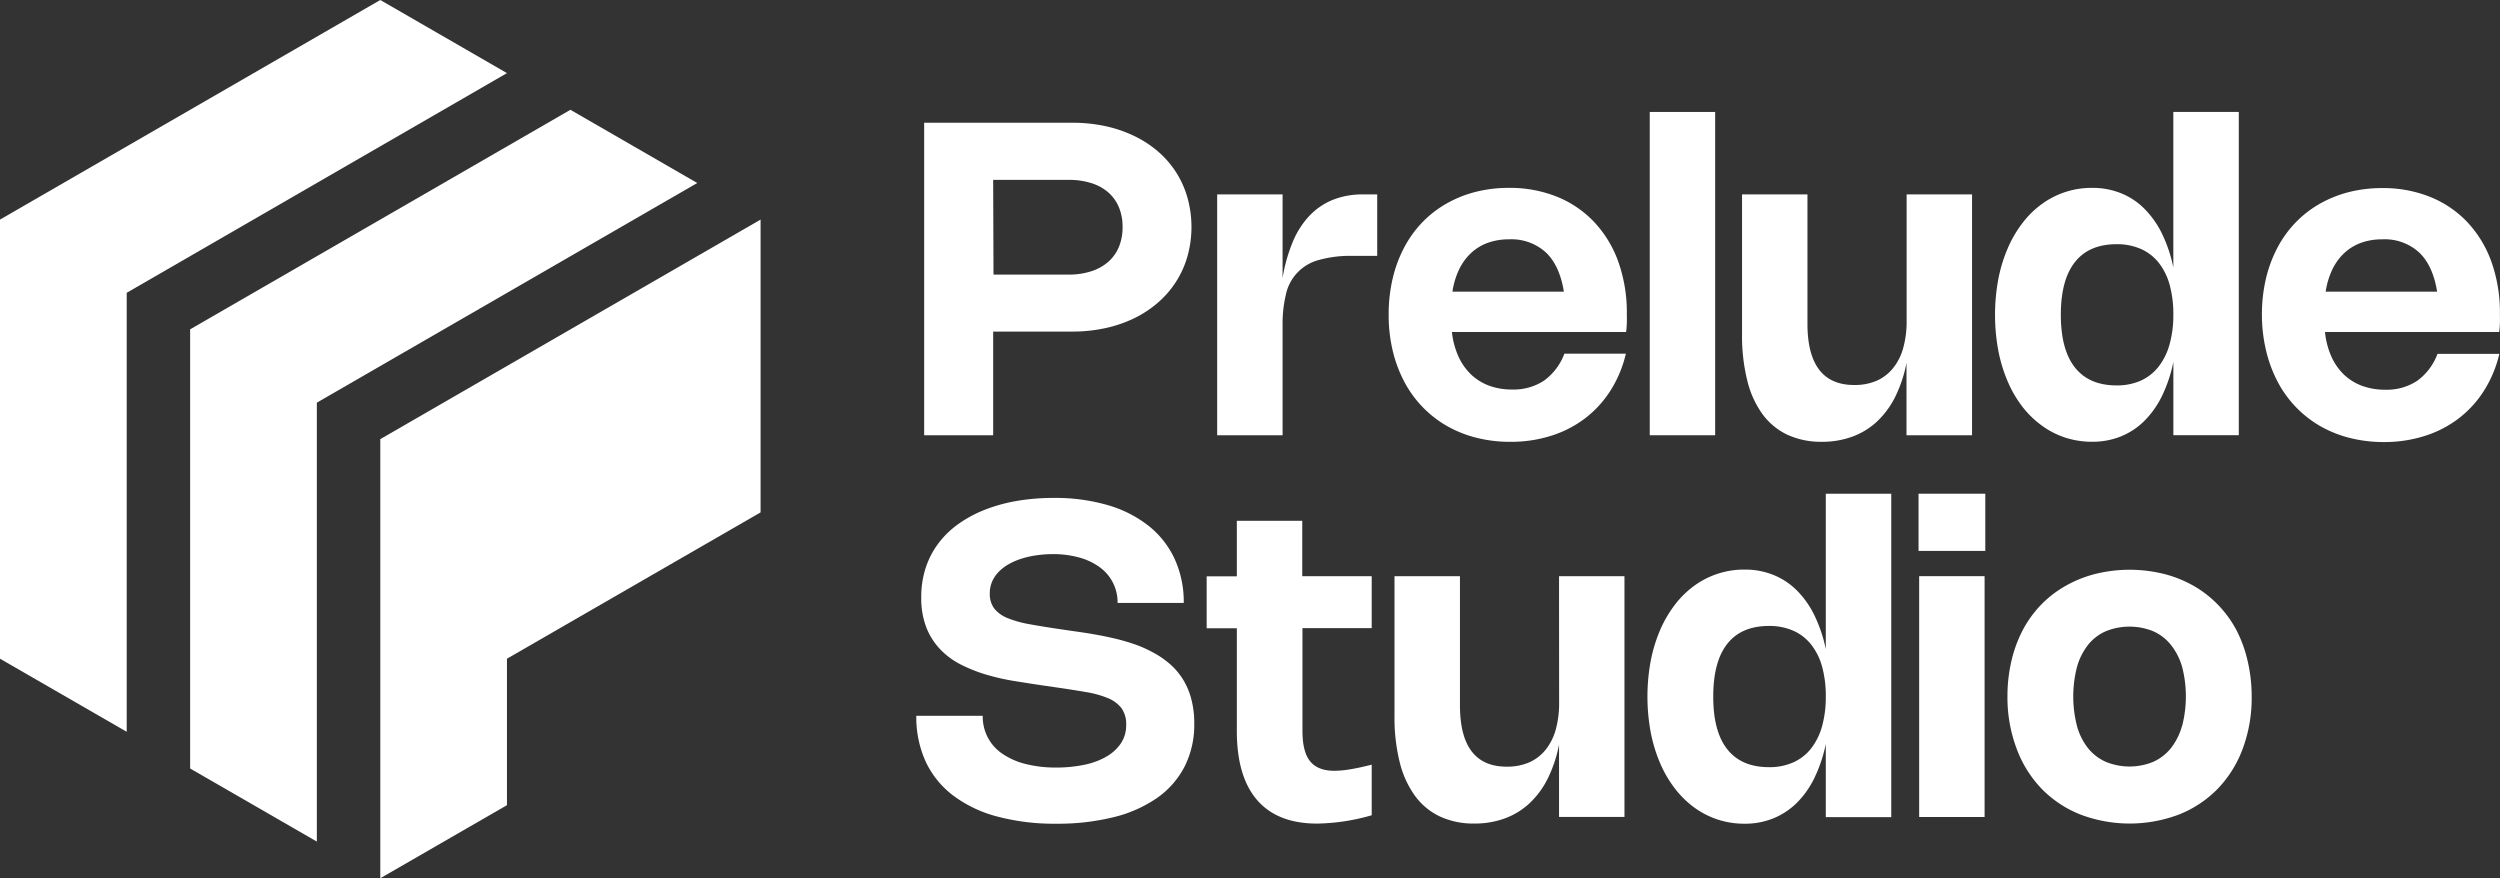
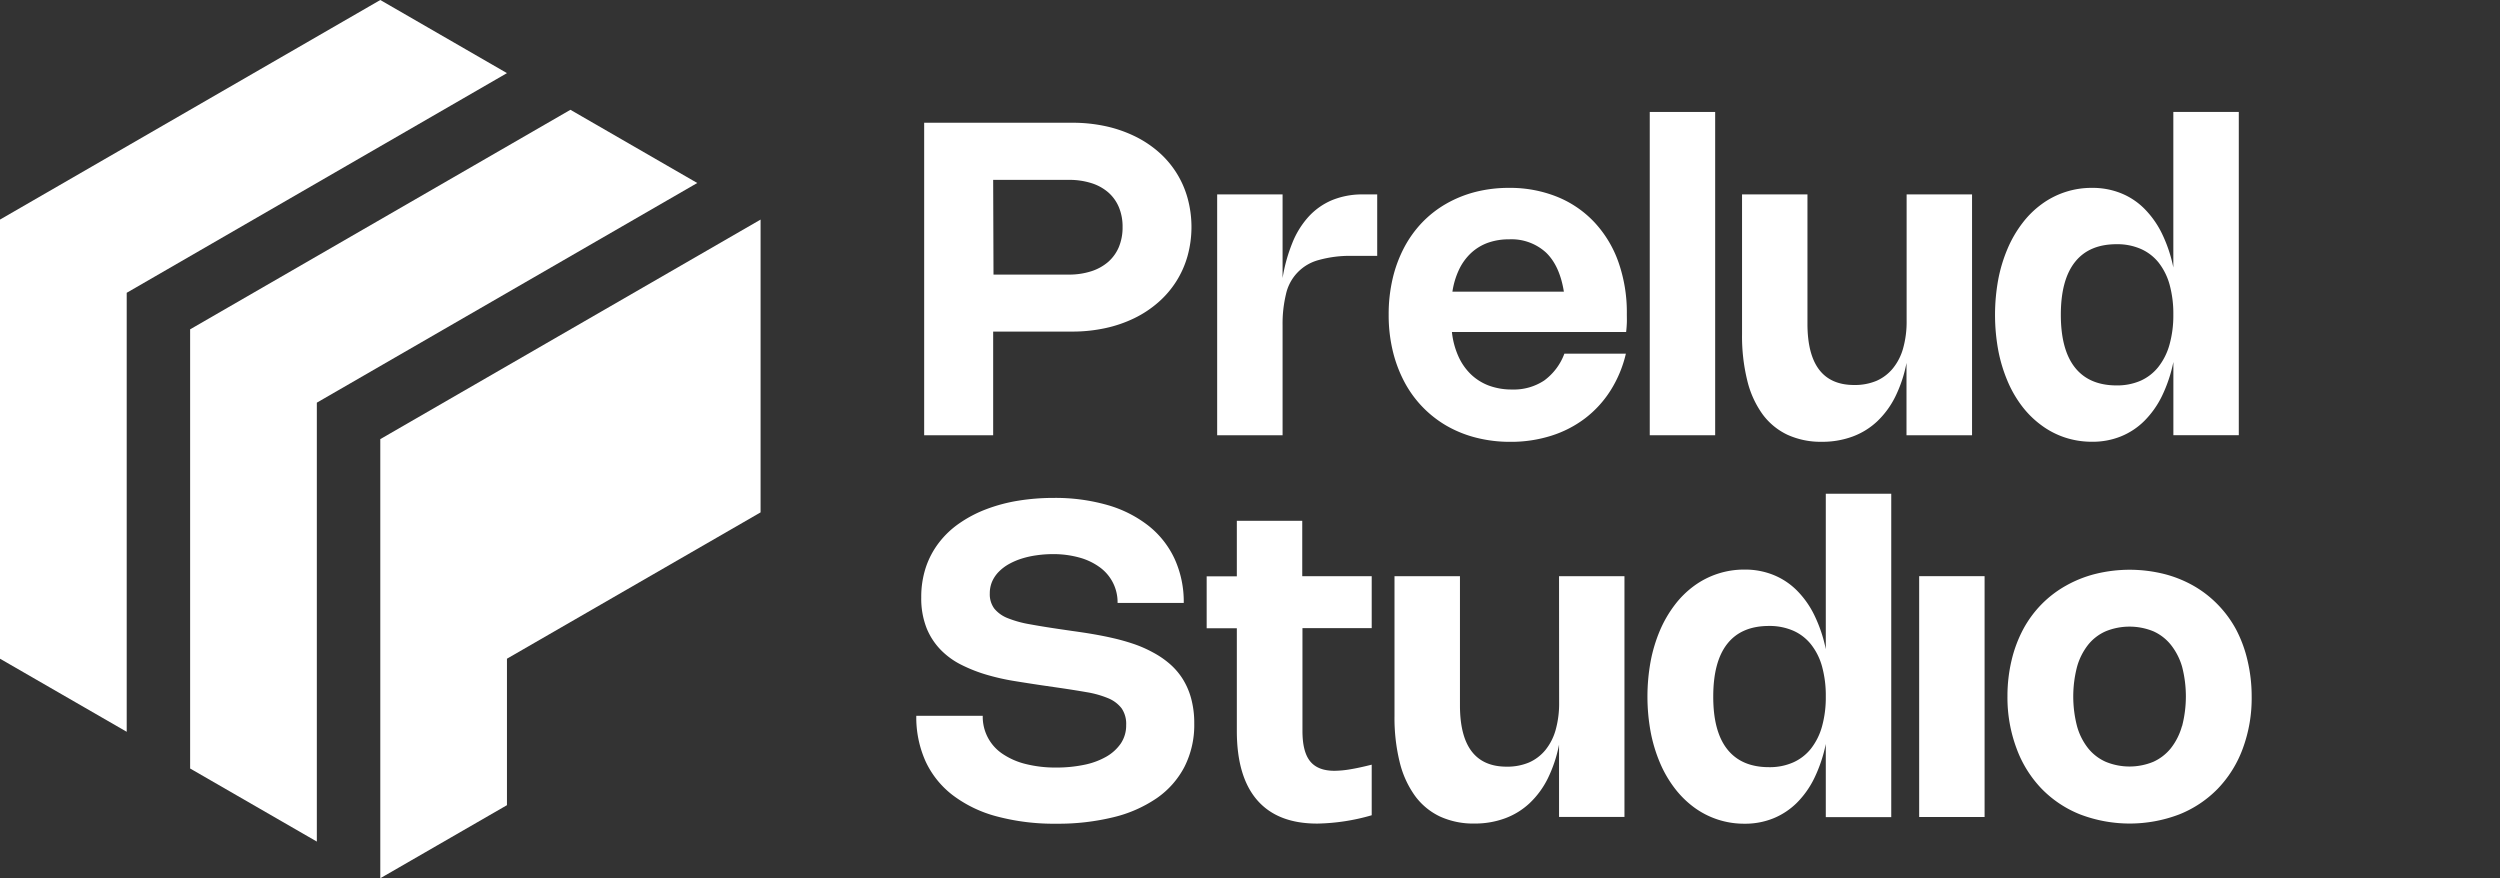
<svg xmlns="http://www.w3.org/2000/svg" viewBox="0 0 600 210.78">
  <rect x="0" y="0" width="600" height="210.78" fill="#333333" stroke="none" />
  <defs>
    <style>.cls-1{fill:#fff;}</style>
  </defs>
  <g id="Layer_2" data-name="Layer 2">
    <g id="Layer_1-2" data-name="Layer 1">
      <path class="cls-1" d="M238.36,79.58h18.93a37.21,37.21,0,0,0,8-.83,30.68,30.68,0,0,0,6.94-2.38,25.79,25.79,0,0,0,5.73-3.79A22.91,22.91,0,0,0,285,61.48a26.15,26.15,0,0,0,0-14,22.71,22.71,0,0,0-7-11.06,25.92,25.92,0,0,0-5.73-3.76,31.08,31.08,0,0,0-6.95-2.38,37.27,37.27,0,0,0-8-.82H221.8v75h16.56Zm0-36.41h18.17a17.54,17.54,0,0,1,5.37.77A11.37,11.37,0,0,1,266,46.19a9.68,9.68,0,0,1,2.54,3.56,12.1,12.1,0,0,1,.88,4.74,12.28,12.28,0,0,1-.89,4.79,9.83,9.83,0,0,1-2.57,3.58,11.67,11.67,0,0,1-4.08,2.25,17.25,17.25,0,0,1-5.44.79h-18Z" />
      <path class="cls-1" d="M319.63,48.06a16.09,16.09,0,0,0-5.62,4,20.89,20.89,0,0,0-3.88,6.32,38.81,38.81,0,0,0-2.31,8.36V46.66h-15.7v57.8h15.7V78.06a30.25,30.25,0,0,1,.8-7.4,10.88,10.88,0,0,1,7.86-8.25,27.71,27.71,0,0,1,8-1h6.05V46.66h-3.43A19,19,0,0,0,319.63,48.06Z" />
      <path class="cls-1" d="M382.69,53.38a25.21,25.21,0,0,0-8.93-6.13,30.23,30.23,0,0,0-11.63-2.16,32.4,32.4,0,0,0-8.13,1,28.25,28.25,0,0,0-7,2.86,25.83,25.83,0,0,0-5.76,4.53,26.7,26.7,0,0,0-4.31,6.06,31.27,31.27,0,0,0-2.71,7.4,37.43,37.43,0,0,0-.94,8.56,36.86,36.86,0,0,0,.95,8.58,31.48,31.48,0,0,0,2.74,7.42,26.44,26.44,0,0,0,10.18,10.67,28,28,0,0,0,7.11,2.87,32.92,32.92,0,0,0,8.21,1,32,32,0,0,0,9.82-1.46,26.61,26.61,0,0,0,8.14-4.19,25.69,25.69,0,0,0,6.09-6.66,28.72,28.72,0,0,0,3.69-8.85H375.45a14,14,0,0,1-4.84,6.44,13.19,13.19,0,0,1-7.72,2.16,15.69,15.69,0,0,1-5.57-.94A12.65,12.65,0,0,1,353,89.82a13.86,13.86,0,0,1-3-4.33,19.12,19.12,0,0,1-1.54-5.81h41.81c.09-.73.14-1.45.17-2.16s0-1.41,0-2.11a36.39,36.39,0,0,0-2-12.46A27.33,27.33,0,0,0,382.69,53.38ZM348.58,70a18.76,18.76,0,0,1,1.61-5.34,13.1,13.1,0,0,1,2.87-3.94,11.85,11.85,0,0,1,4-2.44,14.8,14.8,0,0,1,5.11-.84,12.27,12.27,0,0,1,8.86,3.16q3.3,3.16,4.3,9.4Z" />
      <rect class="cls-1" x="395.94" y="26.87" width="15.7" height="77.59" />
      <path class="cls-1" d="M473.29,104.46V46.66h-15.7V77a23.54,23.54,0,0,1-.84,6.59,13.24,13.24,0,0,1-2.45,4.81,10.55,10.55,0,0,1-3.94,3,13.43,13.43,0,0,1-5.35,1q-11.22,0-11.22-14.73V46.66h-15.7V80.23a44.42,44.42,0,0,0,1.25,11.08A23,23,0,0,0,423,99.4a15.77,15.77,0,0,0,6,4.95,19.24,19.24,0,0,0,8.25,1.68,20.92,20.92,0,0,0,7.35-1.25,17.47,17.47,0,0,0,5.91-3.64,21,21,0,0,0,4.35-5.92,31.74,31.74,0,0,0,2.7-8.12v17.36Z" />
      <path class="cls-1" d="M490,102.11a20.06,20.06,0,0,0,5.65,2.91,20.61,20.61,0,0,0,6.49,1,18,18,0,0,0,6.89-1.29,17,17,0,0,0,5.62-3.72,22.16,22.16,0,0,0,4.24-6,34.49,34.49,0,0,0,2.72-8.13v17.57h15.7V26.87H521.6V64.19a34.16,34.16,0,0,0-2.72-8.11,22.32,22.32,0,0,0-4.24-6A16.71,16.71,0,0,0,509,46.36a18.21,18.21,0,0,0-6.89-1.27A20.19,20.19,0,0,0,490,49a22.3,22.3,0,0,0-4.66,4.6,28.21,28.21,0,0,0-3.53,6.1,36,36,0,0,0-2.23,7.37,47.08,47.08,0,0,0,0,17,36.24,36.24,0,0,0,2.23,7.39,27.74,27.74,0,0,0,3.53,6.1A22.8,22.8,0,0,0,490,102.11Zm8-39.23q3.38-4.27,10-4.27a14.14,14.14,0,0,1,5.79,1.13A11.28,11.28,0,0,1,518.05,63a15.08,15.08,0,0,1,2.65,5.3,26.28,26.28,0,0,1,.9,7.21,25.94,25.94,0,0,1-.92,7.2A15.24,15.24,0,0,1,518,88.07a11.35,11.35,0,0,1-4.27,3.31A14.09,14.09,0,0,1,508,92.5q-6.6,0-10-4.28T494.6,75.54Q494.6,67.16,498,62.88Z" />
-       <path class="cls-1" d="M598,63a27.33,27.33,0,0,0-5.73-9.57,25.21,25.21,0,0,0-8.93-6.13,30.23,30.23,0,0,0-11.63-2.16,32.4,32.4,0,0,0-8.13,1,28.25,28.25,0,0,0-7,2.86,25.83,25.83,0,0,0-5.76,4.53,26.7,26.7,0,0,0-4.31,6.06,31.27,31.27,0,0,0-2.71,7.4,37.43,37.43,0,0,0-.94,8.56,36.86,36.86,0,0,0,1,8.58,31.48,31.48,0,0,0,2.74,7.42,26.44,26.44,0,0,0,10.18,10.67,28,28,0,0,0,7.11,2.87,32.92,32.92,0,0,0,8.21,1,32,32,0,0,0,9.82-1.46,26.61,26.61,0,0,0,8.14-4.19,25.69,25.69,0,0,0,6.09-6.66,28.72,28.72,0,0,0,3.69-8.85H585a14,14,0,0,1-4.84,6.44,13.19,13.19,0,0,1-7.72,2.16,15.69,15.69,0,0,1-5.57-.94,12.65,12.65,0,0,1-4.35-2.71,13.86,13.86,0,0,1-3-4.33A19.12,19.12,0,0,1,558,79.68h41.81c.09-.73.14-1.45.17-2.16s0-1.41,0-2.11A36.39,36.39,0,0,0,598,63Zm-39.84,7a18.76,18.76,0,0,1,1.61-5.34,13.1,13.1,0,0,1,2.87-3.94,11.85,11.85,0,0,1,4-2.44,14.8,14.8,0,0,1,5.11-.84,12.27,12.27,0,0,1,8.86,3.16q3.3,3.16,4.3,9.4Z" />
      <path class="cls-1" d="M283.83,162.92a16.39,16.39,0,0,0-3.14-3.63,21.53,21.53,0,0,0-4-2.72,29.31,29.31,0,0,0-4.54-2,50.61,50.61,0,0,0-4.89-1.39c-1.66-.39-3.32-.71-5-1s-3.28-.52-4.85-.74L254.4,151q-4.11-.6-7.26-1.18a26,26,0,0,1-5.28-1.46,7.83,7.83,0,0,1-3.23-2.3,5.76,5.76,0,0,1-1.08-3.63,7.12,7.12,0,0,1,.57-2.88,7.89,7.89,0,0,1,1.62-2.36,10.76,10.76,0,0,1,2.45-1.84,16.59,16.59,0,0,1,3.09-1.31,21.66,21.66,0,0,1,3.57-.78,26.84,26.84,0,0,1,3.82-.27,23.3,23.3,0,0,1,6.37.82,15,15,0,0,1,4.9,2.33,10.36,10.36,0,0,1,4.28,8.57H284.1a24.76,24.76,0,0,0-2.18-10.55,21.86,21.86,0,0,0-6.22-7.93,28.72,28.72,0,0,0-9.83-5,45.34,45.34,0,0,0-13-1.73,52.7,52.7,0,0,0-8.58.68,39,39,0,0,0-7.64,2.05,29.73,29.73,0,0,0-6.41,3.37,21.51,21.51,0,0,0-4.9,4.65,20.24,20.24,0,0,0-3.14,5.92,22.57,22.57,0,0,0-1.1,7.18,19.48,19.48,0,0,0,1.27,7.37,16.16,16.16,0,0,0,3.45,5.29,18.44,18.44,0,0,0,5.06,3.62A36.06,36.06,0,0,0,237,162a54.64,54.64,0,0,0,6.53,1.46q3.33.54,6.42,1l4,.58q3.86.56,6.88,1.09a23.36,23.36,0,0,1,5.14,1.45,7.78,7.78,0,0,1,3.21,2.41,6.57,6.57,0,0,1,1.1,4,7.75,7.75,0,0,1-1.31,4.48,10.61,10.61,0,0,1-3.58,3.2,17.85,17.85,0,0,1-5.32,1.91,32.4,32.4,0,0,1-6.54.63,29.26,29.26,0,0,1-7.37-.85,17.25,17.25,0,0,1-5.57-2.45,10.68,10.68,0,0,1-4.73-9.12H219.91a25.79,25.79,0,0,0,2.22,10.92,21.76,21.76,0,0,0,6.52,8.13,30.32,30.32,0,0,0,10.55,5.09,53.3,53.3,0,0,0,14.36,1.76,55.57,55.57,0,0,0,13.63-1.55,31.48,31.48,0,0,0,10.42-4.57,20.87,20.87,0,0,0,6.66-7.53,22.17,22.17,0,0,0,2.35-10.39,22.4,22.4,0,0,0-.74-6A17.35,17.35,0,0,0,283.83,162.92Z" />
      <path class="cls-1" d="M312.54,125h-15.7v13.32H289.6v12.47h7.24v24.64q0,11,4.91,16.63t14.46,5.6a49.57,49.57,0,0,0,13-2V183.52q-3,.76-5.14,1.11a23.7,23.7,0,0,1-3.8.36c-2.68,0-4.62-.77-5.85-2.3s-1.83-3.95-1.83-7.27V150.75h16.62V138.28H312.54Z" />
      <path class="cls-1" d="M374.19,168.6a23.56,23.56,0,0,1-.84,6.6A13.39,13.39,0,0,1,370.9,180a10.59,10.59,0,0,1-3.95,3,13.4,13.4,0,0,1-5.35,1q-11.21,0-11.21-14.73V138.28H334.68v33.57a44.42,44.42,0,0,0,1.25,11.08,23.22,23.22,0,0,0,3.68,8.09,15.8,15.8,0,0,0,6,4.95,19.16,19.16,0,0,0,8.24,1.68,20.84,20.84,0,0,0,7.35-1.25,17.47,17.47,0,0,0,5.91-3.64,20.87,20.87,0,0,0,4.36-5.93,32.31,32.31,0,0,0,2.7-8.11v17.35h15.7V138.28h-15.7Z" />
      <path class="cls-1" d="M438.19,155.81a34.16,34.16,0,0,0-2.72-8.11,22.07,22.07,0,0,0-4.23-6,16.85,16.85,0,0,0-5.63-3.72,18.14,18.14,0,0,0-6.89-1.28,20.28,20.28,0,0,0-12.14,3.91,22.54,22.54,0,0,0-4.66,4.6,28.8,28.8,0,0,0-3.53,6.09,36.34,36.34,0,0,0-2.23,7.38,47.08,47.08,0,0,0,0,17,36.24,36.24,0,0,0,2.23,7.39,28.15,28.15,0,0,0,3.53,6.1,23.05,23.05,0,0,0,4.66,4.6,20.2,20.2,0,0,0,12.14,3.92,18,18,0,0,0,6.89-1.29,17.32,17.32,0,0,0,5.63-3.72,21.92,21.92,0,0,0,4.23-6,34.49,34.49,0,0,0,2.72-8.13v17.56H453.9V118.49H438.19Zm-.91,18.55a15.24,15.24,0,0,1-2.66,5.33,11.33,11.33,0,0,1-4.28,3.3,13.9,13.9,0,0,1-5.78,1.13q-6.6,0-10-4.28t-3.38-12.68q0-8.39,3.38-12.66t10-4.27a14.22,14.22,0,0,1,5.8,1.13,11.23,11.23,0,0,1,4.28,3.29,14.91,14.91,0,0,1,2.65,5.3,26.28,26.28,0,0,1,.9,7.21A26,26,0,0,1,437.28,174.36Z" />
      <rect class="cls-1" x="460.6" y="138.28" width="15.7" height="57.8" />
-       <rect class="cls-1" x="460.45" y="118.49" width="16.02" height="13.73" />
      <path class="cls-1" d="M536.66,151.07a26.77,26.77,0,0,0-4.42-6,26.13,26.13,0,0,0-5.84-4.51,28.54,28.54,0,0,0-7.11-2.83,34.25,34.25,0,0,0-16.35,0,28.54,28.54,0,0,0-7.11,2.83A26.13,26.13,0,0,0,490,145a26.47,26.47,0,0,0-4.42,6,30.88,30.88,0,0,0-2.79,7.43,36.94,36.94,0,0,0-1,8.66A34.88,34.88,0,0,0,484,179.7a27.66,27.66,0,0,0,6,9.61,26.6,26.6,0,0,0,9.26,6.16,33.38,33.38,0,0,0,23.73,0,26.7,26.7,0,0,0,9.26-6.16,27.66,27.66,0,0,0,6-9.61,34.88,34.88,0,0,0,2.15-12.54,37.48,37.48,0,0,0-1-8.66A30.88,30.88,0,0,0,536.66,151.07Zm-13,23.23a15.09,15.09,0,0,1-2.65,5.27,11.45,11.45,0,0,1-4.23,3.27,15,15,0,0,1-11.39,0,11.28,11.28,0,0,1-4.25-3.27,14.92,14.92,0,0,1-2.65-5.27,28.43,28.43,0,0,1,0-14.27,15.18,15.18,0,0,1,2.65-5.27,11.15,11.15,0,0,1,4.25-3.26,15.16,15.16,0,0,1,11.39,0,11.32,11.32,0,0,1,4.23,3.26A15.36,15.36,0,0,1,523.7,160a28.43,28.43,0,0,1,0,14.27Z" />
      <polygon class="cls-1" points="91.27 0 0 52.7 0 158.09 30.41 175.63 30.41 70.27 121.67 17.55 91.27 0" />
      <polygon class="cls-1" points="136.9 26.35 45.63 79.04 45.63 184.44 76.04 201.98 76.04 96.64 167.34 43.92 136.9 26.35" />
      <polygon class="cls-1" points="182.54 52.7 91.27 105.39 91.27 210.78 121.67 193.24 121.67 158.09 182.54 122.97 182.54 52.7" />
    </g>
  </g>
</svg>